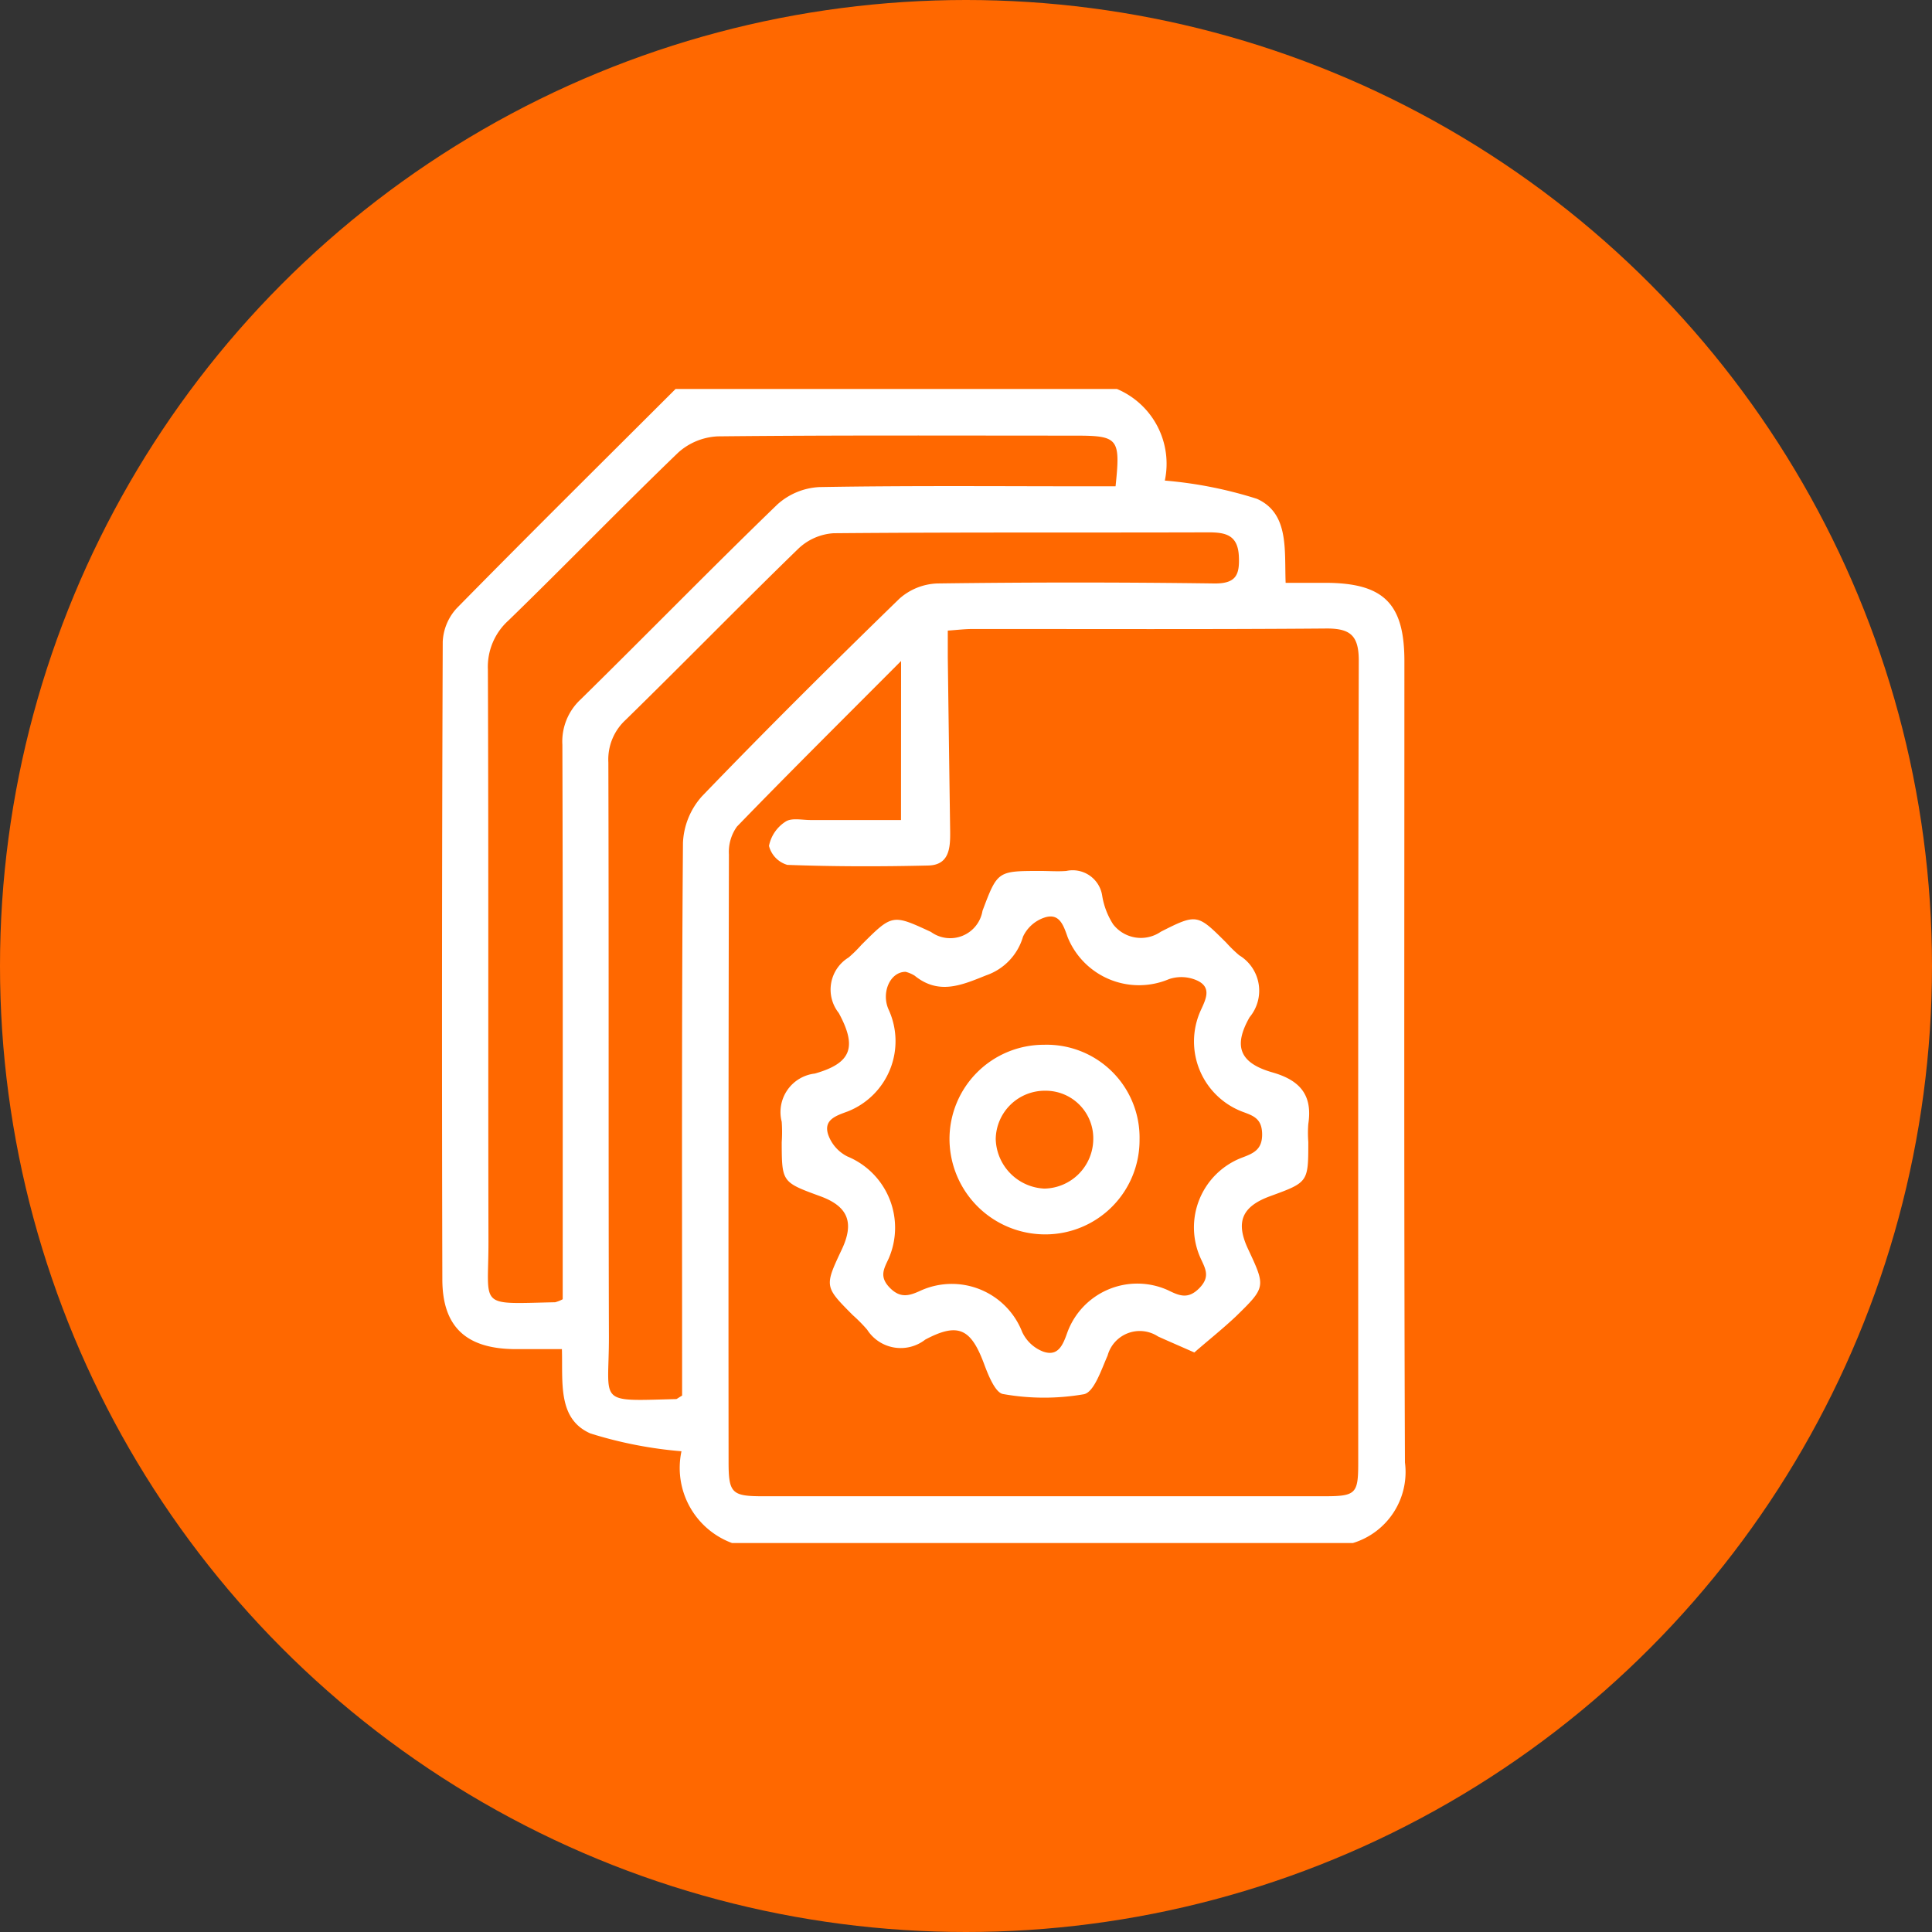
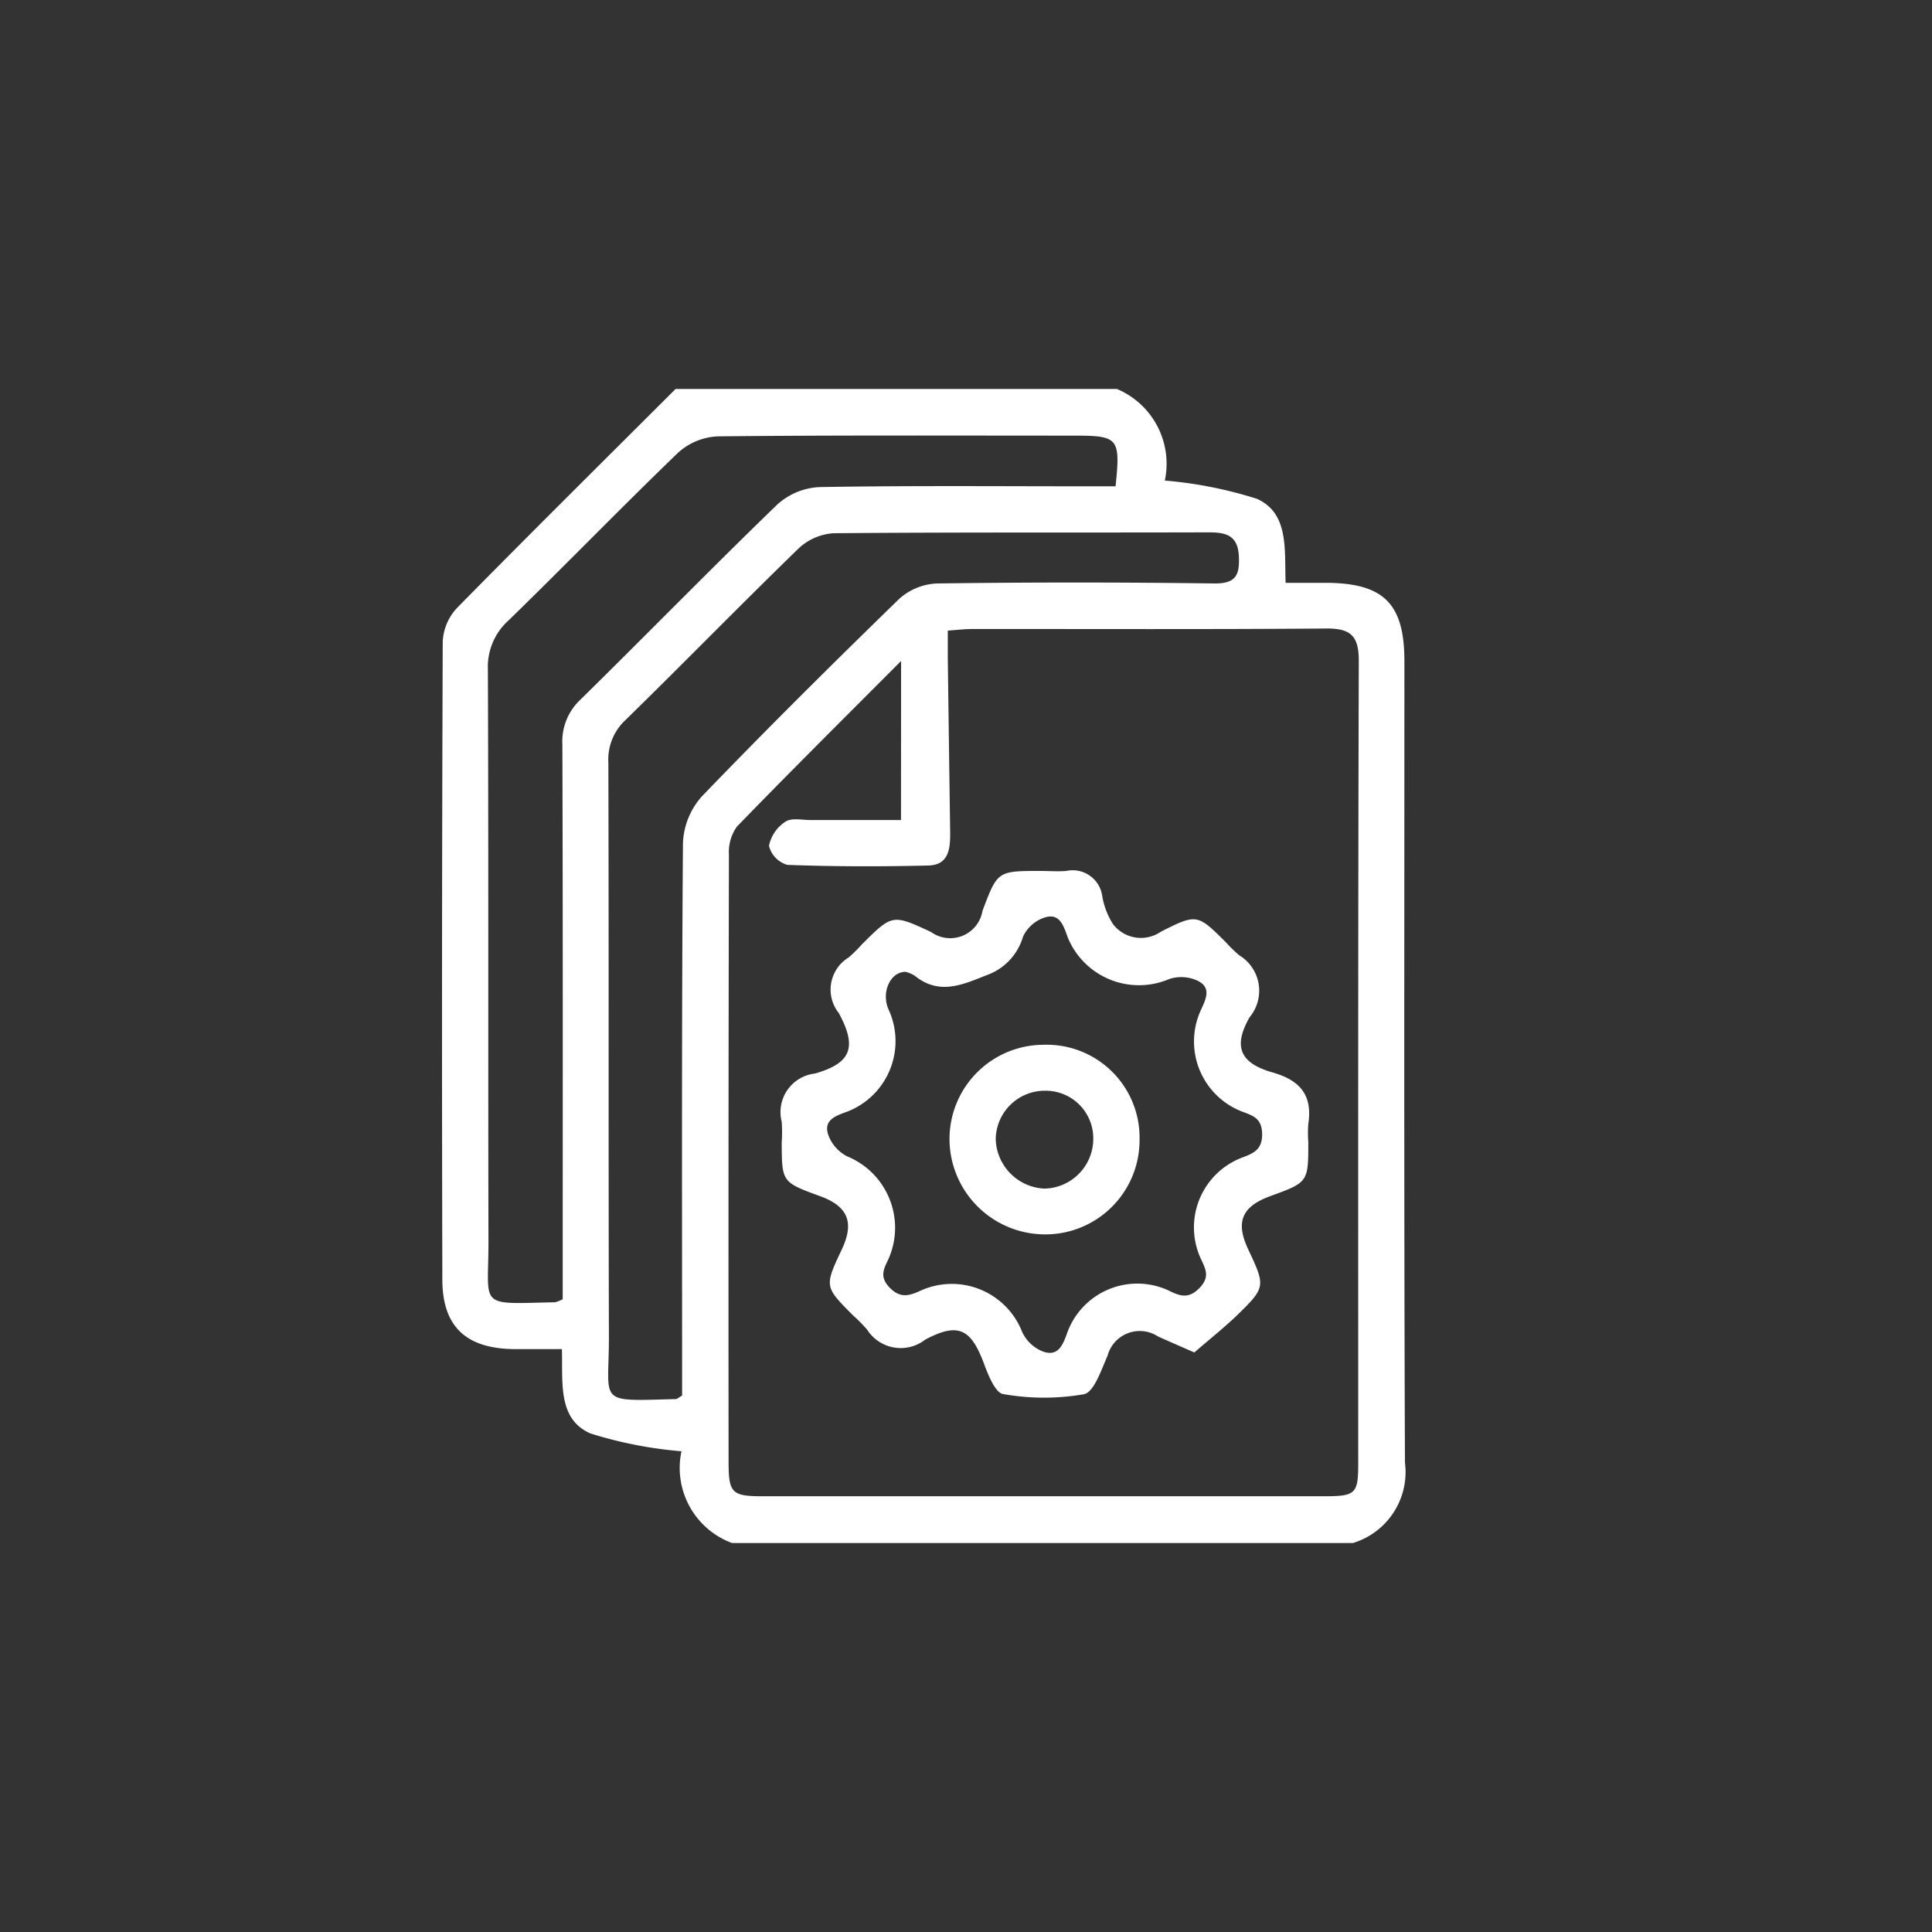
<svg xmlns="http://www.w3.org/2000/svg" width="70" height="70" viewBox="0 0 70 70">
  <rect x="0" y="0" width="70" height="70" fill="#333333" stroke="none" />
  <g id="Grupo_3168" data-name="Grupo 3168" transform="translate(-1036 -3481)">
-     <circle id="Elipse_28" data-name="Elipse 28" cx="35" cy="35" r="35" transform="translate(1036 3481)" fill="#ff6800" />
    <g id="Grupo_362" data-name="Grupo 362" transform="translate(-8798.537 9568.528)">
      <path id="Trazado_824" data-name="Trazado 824" d="M9859.016-6073.435h15.99a2.94,2.94,0,0,1,1.736,3.319,15.153,15.153,0,0,1,3.336.661c1.174.526.994,1.854,1.041,3.044h1.451c2.1.005,2.852.749,2.852,2.836,0,9.678-.018,19.356.02,29.034a2.689,2.689,0,0,1-1.883,2.919h-22.5a2.9,2.9,0,0,1-1.83-3.324,15.189,15.189,0,0,1-3.295-.644c-1.2-.524-1-1.847-1.037-3.057-.617,0-1.166,0-1.713,0-1.748-.015-2.615-.8-2.619-2.519q-.029-11.556.014-23.112a1.92,1.92,0,0,1,.508-1.213C9853.711-6068.161,9856.369-6070.792,9859.016-6073.435Zm8.17,9.856c-2.119,2.127-4.053,4.044-5.947,6a1.574,1.574,0,0,0-.291,1.011q-.023,11.007-.012,22.015c0,1.118.121,1.236,1.219,1.237q10.178,0,20.354,0c1.152,0,1.24-.085,1.24-1.2,0-9.691-.008-19.383.02-29.075,0-.906-.3-1.172-1.184-1.165-4.273.035-8.549.015-12.824.018-.268,0-.537.034-.883.058,0,.36,0,.663,0,.965q.041,3.158.086,6.316c.006.581-.025,1.212-.791,1.23-1.7.041-3.408.04-5.109-.023a.964.964,0,0,1-.664-.688,1.358,1.358,0,0,1,.6-.879c.219-.146.6-.057.91-.058,1.1,0,2.2,0,3.273,0Zm-7.934,26.616v-1.089c0-6.313-.018-12.626.031-18.939a2.7,2.7,0,0,1,.691-1.689c2.34-2.43,4.736-4.808,7.154-7.159a2.181,2.181,0,0,1,1.365-.549q5.016-.068,10.031,0c.8.011.932-.311.9-.984-.035-.778-.486-.87-1.121-.868-4.521.014-9.043-.008-13.562.032a2.039,2.039,0,0,0-1.268.551c-2.109,2.047-4.162,4.154-6.264,6.209a1.949,1.949,0,0,0-.629,1.543c.02,6.932,0,13.864.02,20.8.006,2.465-.479,2.343,2.441,2.268C9859.07-6036.845,9859.1-6036.873,9859.252-6036.963Zm-4.326-3.491v-1.135c0-6.318.008-12.636-.012-18.955a2.079,2.079,0,0,1,.658-1.639c2.387-2.344,4.723-4.74,7.129-7.065a2.453,2.453,0,0,1,1.521-.632c3.252-.057,6.506-.028,9.76-.028h.975c.182-1.749.105-1.836-1.488-1.836-4.307,0-8.613-.019-12.92.026a2.3,2.3,0,0,0-1.437.587c-2.076,2-4.078,4.069-6.145,6.078a2.26,2.26,0,0,0-.752,1.78c.027,6.907.006,13.813.021,20.72.006,2.433-.424,2.269,2.416,2.208A1.282,1.282,0,0,0,9854.926-6040.454Z" transform="translate(-0.001)" fill="#fff" />
      <path id="Trazado_825" data-name="Trazado 825" d="M9931.6-5962.069c-.581-.256-.948-.414-1.313-.579a1.208,1.208,0,0,0-1.83.692c-.228.513-.488,1.324-.859,1.4a8.455,8.455,0,0,1-2.925-.007c-.284-.042-.541-.687-.694-1.1-.472-1.263-.928-1.51-2.129-.872a1.444,1.444,0,0,1-2.105-.361,5.672,5.672,0,0,0-.522-.528c-1.028-1.034-1.028-1.035-.394-2.383.458-.973.222-1.556-.779-1.922-1.395-.51-1.395-.51-1.4-1.956a5.381,5.381,0,0,0,0-.743,1.406,1.406,0,0,1,1.2-1.747c1.318-.374,1.542-.951.867-2.194a1.363,1.363,0,0,1,.356-2.011,4.792,4.792,0,0,0,.463-.456c1.121-1.119,1.121-1.119,2.522-.47a1.186,1.186,0,0,0,1.867-.766c.544-1.444.544-1.444,2.108-1.444.31,0,.622.025.929,0a1.081,1.081,0,0,1,1.3.9,2.725,2.725,0,0,0,.395,1.032,1.273,1.273,0,0,0,1.731.269c1.314-.667,1.329-.636,2.371.4a4.855,4.855,0,0,0,.466.454,1.5,1.5,0,0,1,.378,2.244c-.606,1.062-.352,1.663.826,2,1.006.286,1.46.827,1.3,1.869a4.242,4.242,0,0,0,0,.65c0,1.461,0,1.461-1.38,1.965-1.029.376-1.263.936-.8,1.92.638,1.365.646,1.375-.443,2.437C9932.6-5962.9,9932.065-5962.477,9931.6-5962.069Zm-10.462-13.792c-.562,0-.892.756-.614,1.37a2.738,2.738,0,0,1-1.476,3.686c-.427.158-.9.3-.71.856a1.408,1.408,0,0,0,.69.777,2.794,2.794,0,0,1,1.5,3.693c-.168.366-.359.656.034,1.061s.723.292,1.139.1a2.738,2.738,0,0,1,3.663,1.51,1.388,1.388,0,0,0,.765.709c.538.185.711-.244.869-.693a2.7,2.7,0,0,1,3.646-1.534c.409.2.729.345,1.142-.079.387-.4.225-.681.052-1.055a2.706,2.706,0,0,1,1.477-3.664c.422-.159.756-.289.741-.878-.014-.548-.323-.646-.715-.791a2.723,2.723,0,0,1-1.515-3.658c.188-.41.415-.84-.117-1.092a1.394,1.394,0,0,0-1.028-.053,2.789,2.789,0,0,1-3.67-1.518c-.153-.434-.3-.9-.854-.708a1.316,1.316,0,0,0-.765.689,2.1,2.1,0,0,1-1.336,1.4c-.892.359-1.716.719-2.59.011A1.168,1.168,0,0,0,9921.139-5975.861Z" transform="translate(-53.79 -76.456)" fill="#fff" />
      <path id="Trazado_826" data-name="Trazado 826" d="M9952.9-5945.574a3.365,3.365,0,0,1,3.464,3.436,3.413,3.413,0,0,1-3.4,3.434,3.465,3.465,0,0,1-3.486-3.46A3.417,3.417,0,0,1,9952.9-5945.574Zm.018,5.211a1.805,1.805,0,0,0,1.769-1.775,1.725,1.725,0,0,0-1.742-1.771,1.779,1.779,0,0,0-1.792,1.745A1.848,1.848,0,0,0,9952.913-5940.363Z" transform="translate(-80.539 -104.1)" fill="#fff" />
    </g>
  </g>
</svg>